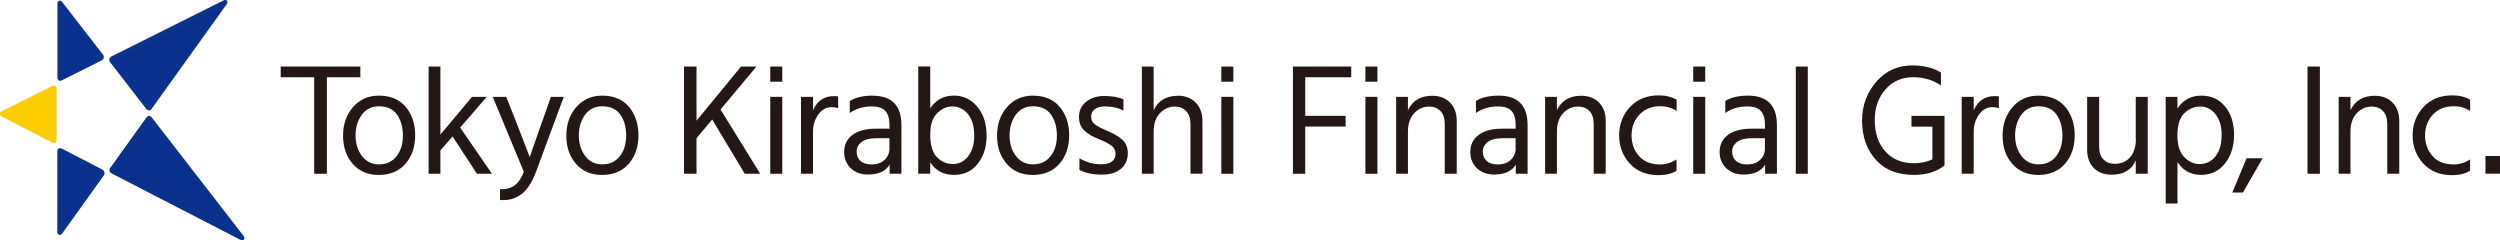
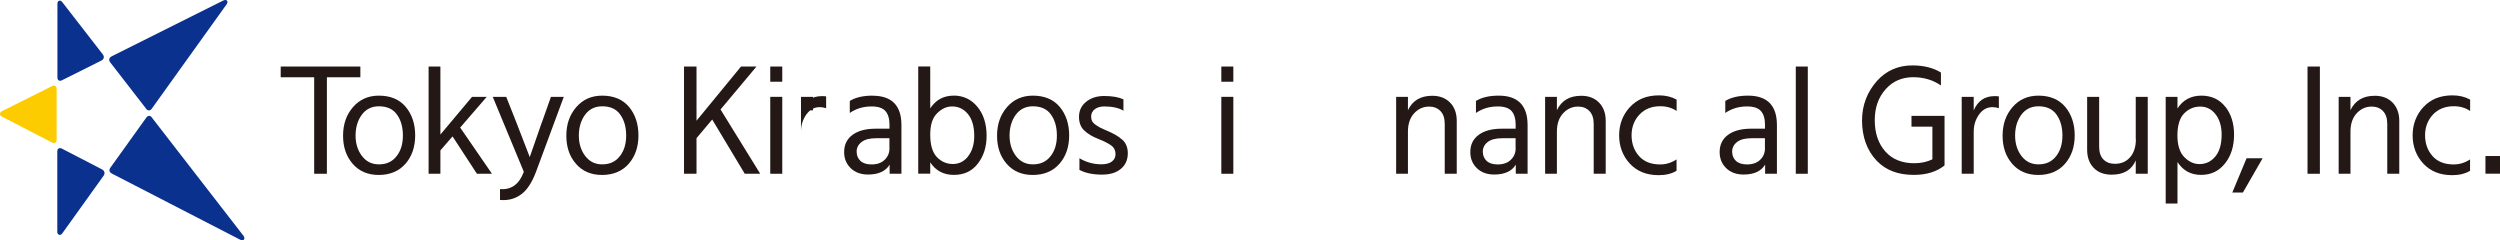
<svg xmlns="http://www.w3.org/2000/svg" id="_レイヤー_2" data-name="レイヤー 2" viewBox="0 0 353.94 34.02">
  <defs>
    <style>
      .cls-1 {
        fill: #0b318f;
      }

      .cls-1, .cls-2, .cls-3 {
        stroke-width: 0px;
      }

      .cls-2 {
        fill: #231815;
      }

      .cls-3 {
        fill: #fccb00;
      }
    </style>
  </defs>
  <g id="_レイヤー_1-2" data-name="レイヤー 1">
    <g>
      <g>
        <path class="cls-1" d="m21.5,16.63c-.24-.31-.55-.3-.78.01l-5.08,7.08c-.25.35-.17.66.21.86l18.14,9.35c.5.26.81-.12.47-.56l-12.97-16.74Zm-12.74-5.26l5.62-2.81c.33-.17.42-.54.19-.84L8.8.28c-.26-.34-.67-.2-.67.23v10.46c0,.4.29.57.64.4Zm11.93,4.05c.22.28.57.28.78-.01L32.07.63c.32-.44.02-.8-.47-.55l-15.78,7.89c-.39.2-.47.53-.2.88l5.09,6.57Zm-6.21,8.58l-5.72-2.96c-.36-.18-.65,0-.65.39v11.39c0,.45.44.59.7.23l5.87-8.19c.22-.3.12-.69-.21-.86Z" />
        <path class="cls-3" d="m7.37,12.19L.29,15.73c-.39.19-.39.59,0,.79l7.08,3.66c.35.18.65,0,.65-.39v-7.2c0-.4-.29-.57-.64-.4Z" />
      </g>
      <g>
-         <polygon class="cls-2" points="183.05 24.6 184.79 24.6 184.79 17.92 190.51 17.92 190.51 16.4 184.79 16.4 184.79 10.94 191.3 10.94 191.3 9.42 183.05 9.42 183.05 24.6" />
-         <path class="cls-2" d="m239.72,24.6h1.7v-10.89h-1.7v10.89Zm0-15.18v2.15h1.7v-2.15h-1.7Z" />
-         <path class="cls-2" d="m193.31,24.6h1.7v-10.89h-1.7v10.89Zm0-15.18v2.15h1.7v-2.15h-1.7Z" />
        <path class="cls-2" d="m202.77,13.56c-1.65,0-2.79.68-3.44,2.04v-1.89h-1.67v10.89h1.67v-5.95c0-1.12.3-1.99.89-2.62.59-.63,1.3-.94,2.11-.94.66,0,1.19.21,1.6.63.41.42.61,1.03.61,1.84v7.04h1.7v-7.49c0-1.07-.31-1.93-.94-2.58-.63-.64-1.47-.97-2.53-.97Z" />
        <path class="cls-2" d="m212.18,13.54c-1.33,0-2.4.25-3.22.75v1.7c.9-.62,1.93-.92,3.09-.92.92,0,1.57.22,1.95.65.39.44.58,1.08.58,1.94v.56h-1.98c-1.37,0-2.46.29-3.25.87-.79.58-1.19,1.39-1.19,2.44,0,.92.31,1.67.93,2.28.62.6,1.44.9,2.46.9,1.47,0,2.49-.47,3.05-1.4v1.29h1.67v-6.89c0-2.78-1.37-4.17-4.1-4.17Zm2.4,7.43c0,.67-.23,1.23-.69,1.66-.46.44-1.07.65-1.85.65-.69,0-1.21-.17-1.57-.5-.36-.34-.54-.78-.54-1.32s.23-.99.69-1.35c.46-.36,1.14-.54,2.06-.54h1.89v1.4Z" />
        <path class="cls-2" d="m223.86,13.56c-1.65,0-2.79.68-3.44,2.04v-1.89h-1.67v10.89h1.67v-5.95c0-1.12.3-1.99.89-2.62.59-.63,1.3-.94,2.11-.94.66,0,1.19.21,1.6.63.41.42.61,1.03.61,1.84v7.04h1.7v-7.49c0-1.07-.31-1.93-.94-2.58-.63-.64-1.47-.97-2.53-.97Z" />
        <path class="cls-2" d="m230.74,15.17c-1.01,1.12-1.51,2.45-1.51,3.99s.5,2.91,1.51,4c1.01,1.09,2.37,1.64,4.09,1.64,1,0,1.85-.21,2.53-.62v-1.61c-.72.47-1.49.71-2.32.71-1.29,0-2.28-.39-2.98-1.17-.7-.78-1.06-1.76-1.07-2.93,0-1.17.37-2.16,1.11-2.95.74-.79,1.72-1.19,2.95-1.19.89,0,1.66.22,2.32.67v-1.61c-.73-.4-1.56-.6-2.49-.6-1.75,0-3.12.56-4.13,1.67Z" />
        <path class="cls-2" d="m247.48,13.54c-1.33,0-2.4.25-3.22.75v1.7c.9-.62,1.93-.92,3.09-.92.92,0,1.57.22,1.95.65.39.44.58,1.08.58,1.94v.56h-1.98c-1.37,0-2.46.29-3.25.87-.79.58-1.19,1.39-1.19,2.44,0,.92.31,1.67.93,2.28.62.6,1.44.9,2.46.9,1.47,0,2.49-.47,3.05-1.4v1.29h1.67v-6.89c0-2.78-1.37-4.17-4.1-4.17Zm2.4,7.43c0,.67-.23,1.23-.69,1.66-.46.44-1.07.65-1.85.65-.69,0-1.21-.17-1.57-.5-.36-.34-.54-.78-.54-1.32s.23-.99.69-1.35c.46-.36,1.14-.54,2.06-.54h1.89v1.4Z" />
        <rect class="cls-2" x="254.24" y="9.42" width="1.7" height="15.18" />
        <rect class="cls-2" x="326.69" y="9.42" width="1.75" height="15.18" />
        <path class="cls-2" d="m336.21,13.56c-1.65,0-2.79.68-3.44,2.04v-1.89h-1.67v10.89h1.67v-5.95c0-1.12.3-1.99.89-2.62.59-.63,1.3-.94,2.11-.94.66,0,1.19.21,1.6.63.41.42.61,1.03.61,1.84v7.04h1.7v-7.49c0-1.07-.32-1.93-.94-2.58-.63-.64-1.47-.97-2.53-.97Z" />
        <path class="cls-2" d="m343.08,15.17c-1.01,1.12-1.51,2.45-1.51,3.99s.5,2.91,1.51,4c1.01,1.09,2.37,1.64,4.09,1.64,1,0,1.85-.21,2.53-.62v-1.61c-.72.47-1.49.71-2.32.71-1.29,0-2.28-.39-2.98-1.17-.7-.78-1.06-1.76-1.07-2.93,0-1.17.37-2.16,1.11-2.95.74-.79,1.72-1.19,2.95-1.19.89,0,1.66.22,2.32.67v-1.61c-.73-.4-1.56-.6-2.49-.6-1.75,0-3.12.56-4.13,1.67Z" />
        <rect class="cls-2" x="351.88" y="22.09" width="2.06" height="2.5" />
        <path class="cls-2" d="m279.43,15.62v-1.91h-1.7v10.89h1.7v-5.95c0-.92.25-1.72.75-2.43.5-.7,1.13-1.05,1.89-1.05.31,0,.62.05.92.15v-1.67c-.14-.03-.34-.04-.6-.04-1.4,0-2.39.67-2.96,2.02Z" />
        <path class="cls-2" d="m288.59,13.54c-1.5,0-2.72.54-3.66,1.62-.94,1.08-1.41,2.43-1.41,4.05s.45,2.93,1.36,3.98c.91,1.05,2.14,1.58,3.7,1.58s2.86-.53,3.78-1.59c.92-1.06,1.37-2.4,1.37-4.01s-.45-2.98-1.34-4.04c-.89-1.06-2.17-1.59-3.81-1.59Zm2.51,8.56c-.59.78-1.42,1.17-2.51,1.17-1,0-1.8-.4-2.4-1.19-.6-.79-.9-1.76-.9-2.89s.29-2.14.88-2.94c.59-.8,1.4-1.2,2.43-1.2,1.14,0,2,.39,2.55,1.17.56.78.84,1.77.84,2.97s-.29,2.13-.88,2.91Z" />
        <path class="cls-2" d="m302.39,19.7c0,1.07-.27,1.93-.81,2.55-.54.63-1.26.94-2.16.94-.69,0-1.23-.21-1.63-.62-.4-.41-.6-1.02-.6-1.8v-7.06h-1.7v7.49c0,1.07.31,1.93.93,2.57.62.64,1.47.96,2.54.96,1.7,0,2.84-.67,3.41-2.02v1.89h1.7v-10.89h-1.7v5.99Z" />
        <path class="cls-2" d="m315.05,15.12c-.82-1.05-1.96-1.58-3.4-1.58s-2.61.61-3.37,1.82v-1.65h-1.67v15.11h1.67v-5.88c.79,1.22,1.9,1.82,3.33,1.82s2.52-.53,3.38-1.6c.87-1.07,1.3-2.44,1.3-4.11,0-1.57-.41-2.89-1.23-3.94Zm-1.41,7.03c-.59.72-1.34,1.08-2.25,1.08-.79,0-1.5-.33-2.15-.99-.64-.66-.97-1.68-.97-3.07s.32-2.49.96-3.12c.64-.64,1.39-.96,2.27-.96s1.6.36,2.17,1.09c.57.73.86,1.69.86,2.88,0,1.33-.29,2.36-.88,3.08Z" />
        <polygon class="cls-2" points="316.04 27.26 317.54 27.26 320.33 22.41 318.06 22.41 316.04 27.26" />
        <path class="cls-2" d="m270.64,17.93h2.94v4.63c-.78.37-1.65.55-2.56.55-1.72,0-3.08-.54-4.06-1.62-1.03-1.13-1.54-2.63-1.54-4.46s.53-3.27,1.57-4.43c.99-1.11,2.3-1.67,3.88-1.67,1.47,0,2.79.39,3.92,1.17v-1.83c-1.07-.67-2.44-1.01-4.06-1.01-1.98,0-3.67.73-4.97,2.17-1.4,1.56-2.14,3.46-2.14,5.61,0,2.28.67,4.24,2.08,5.72,1.31,1.37,3.05,2,5.27,2,1.75,0,3.22-.44,4.33-1.34v-7.02h-4.68v1.52Z" />
-         <path class="cls-2" d="m115.1,15.62v-1.91h-1.7v10.89h1.7v-5.95c0-.92.25-1.72.75-2.43.5-.7,1.13-1.05,1.89-1.05.31,0,.62.05.92.15v-1.67c-.14-.03-.34-.04-.6-.04-1.4,0-2.39.67-2.96,2.02Z" />
+         <path class="cls-2" d="m115.1,15.62v-1.91h-1.7v10.89v-5.95c0-.92.25-1.72.75-2.43.5-.7,1.13-1.05,1.89-1.05.31,0,.62.05.92.15v-1.67c-.14-.03-.34-.04-.6-.04-1.4,0-2.39.67-2.96,2.02Z" />
        <path class="cls-2" d="m123.53,13.54c-1.33,0-2.4.25-3.22.75v1.7c.9-.62,1.93-.92,3.09-.92.92,0,1.57.22,1.95.65.39.44.58,1.08.58,1.94v.56h-1.98c-1.37,0-2.46.29-3.25.87s-1.19,1.39-1.19,2.44c0,.92.31,1.67.93,2.28.62.6,1.44.9,2.46.9,1.47,0,2.49-.47,3.05-1.4v1.29h1.67v-6.89c0-2.78-1.37-4.16-4.1-4.16Zm2.4,7.43c0,.67-.23,1.23-.69,1.66-.46.44-1.07.65-1.85.65-.69,0-1.21-.17-1.57-.5-.36-.34-.54-.78-.54-1.32s.23-.99.69-1.35c.46-.36,1.14-.54,2.06-.54h1.89v1.4Z" />
        <path class="cls-2" d="m135.01,13.54c-1.42,0-2.52.6-3.31,1.8v-5.93h-1.7v15.18h1.7v-1.61c.77,1.19,1.89,1.78,3.35,1.78s2.58-.54,3.4-1.61c.82-1.07,1.23-2.38,1.23-3.91,0-1.7-.44-3.08-1.31-4.13-.87-1.05-2-1.58-3.37-1.58Zm2.06,8.59c-.57.73-1.3,1.09-2.17,1.09s-1.64-.33-2.27-.99c-.62-.66-.93-1.71-.93-3.16s.32-2.38.97-3.03,1.35-.97,2.13-.97c.9,0,1.65.36,2.24,1.08.59.72.89,1.76.89,3.1,0,1.17-.29,2.13-.86,2.86Z" />
        <path class="cls-2" d="m146.23,13.54c-1.5,0-2.72.54-3.66,1.62-.94,1.08-1.41,2.43-1.41,4.05s.45,2.93,1.36,3.98c.91,1.05,2.14,1.58,3.7,1.58s2.86-.53,3.78-1.59c.92-1.06,1.37-2.4,1.37-4.01s-.45-2.98-1.34-4.04c-.89-1.06-2.17-1.59-3.81-1.59Zm2.51,8.56c-.59.78-1.42,1.17-2.51,1.17-1,0-1.8-.4-2.4-1.19-.6-.79-.9-1.76-.9-2.89s.29-2.14.88-2.94c.59-.8,1.4-1.2,2.43-1.2,1.15,0,2,.39,2.55,1.17.56.78.84,1.77.84,2.97s-.29,2.13-.88,2.91Z" />
        <path class="cls-2" d="m158.9,19.79c-.52-.47-1.23-.89-2.15-1.27-.46-.2-.76-.33-.89-.4-.14-.06-.35-.19-.64-.38-.29-.19-.49-.38-.59-.57-.1-.19-.15-.42-.15-.68,0-.41.17-.75.5-1.02.34-.26.79-.4,1.36-.4,1.14,0,2.05.2,2.71.6v-1.61c-.69-.31-1.6-.47-2.73-.47-1.02,0-1.86.27-2.54.81-.68.54-1.02,1.26-1.02,2.16,0,.8.25,1.44.74,1.91.49.47,1.15.87,1.96,1.18.89.36,1.52.68,1.9.97.38.29.57.69.57,1.2,0,.44-.17.79-.52,1.05-.34.26-.84.39-1.5.39-1.1,0-2.13-.29-3.09-.86v1.65c.82.44,1.88.67,3.2.67,1.13,0,2.02-.27,2.67-.82.65-.54.98-1.28.98-2.21,0-.8-.26-1.44-.77-1.91Z" />
-         <path class="cls-2" d="m166.77,13.56c-1.65,0-2.79.68-3.44,2.04v-6.18h-1.67v15.18h1.67v-5.95c0-1.14.3-2.03.9-2.64.6-.62,1.3-.92,2.1-.92.66,0,1.19.21,1.6.64.41.43.61,1.04.61,1.82v7.04h1.7v-7.45c0-1.1-.32-1.98-.96-2.62-.64-.64-1.48-.97-2.52-.97Z" />
        <path class="cls-2" d="m109.05,24.6h1.7v-10.89h-1.7v10.89Zm0-15.18v2.15h1.7v-2.15h-1.7Z" />
        <path class="cls-2" d="m172.91,24.6h1.7v-10.89h-1.7v10.89Zm0-15.18v2.15h1.7v-2.15h-1.7Z" />
        <polygon class="cls-2" points="107.1 9.42 104.91 9.42 98.61 17.09 98.61 9.42 96.84 9.42 96.84 24.6 98.61 24.6 98.61 19.56 100.83 16.92 105.44 24.6 107.63 24.6 102.01 15.5 107.1 9.42" />
        <polygon class="cls-2" points="51.02 9.42 39.74 9.42 39.74 10.94 44.48 10.94 44.48 24.6 46.28 24.6 46.28 10.94 51.02 10.94 51.02 9.42" />
        <path class="cls-2" d="m53.64,13.54c-1.5,0-2.72.54-3.66,1.62-.94,1.08-1.41,2.43-1.41,4.05s.45,2.93,1.36,3.98c.91,1.05,2.14,1.58,3.7,1.58s2.86-.53,3.78-1.59c.92-1.06,1.37-2.4,1.37-4.01s-.45-2.98-1.34-4.04c-.89-1.06-2.17-1.59-3.81-1.59Zm2.51,8.56c-.59.78-1.42,1.17-2.51,1.17-1,0-1.8-.4-2.4-1.19-.6-.79-.9-1.76-.9-2.89s.29-2.14.88-2.94c.59-.8,1.4-1.2,2.43-1.2,1.14,0,2,.39,2.55,1.17.56.78.84,1.77.84,2.97s-.29,2.13-.88,2.91Z" />
        <path class="cls-2" d="m76.72,17.3c-1.03,2.92-1.6,4.57-1.72,4.94l-1.91-4.94-1.42-3.59h-1.91l4.4,10.61c-.6,1.65-1.67,2.59-3.37,2.45v1.54c1.36.12,2.34-.28,3.11-.88.77-.6,1.43-1.64,1.99-3.11l3.93-10.61h-1.82l-1.27,3.59Z" />
        <path class="cls-2" d="m85.25,13.54c-1.5,0-2.72.54-3.66,1.62-.94,1.08-1.41,2.43-1.41,4.05s.45,2.93,1.36,3.98c.91,1.05,2.14,1.58,3.7,1.58s2.86-.53,3.78-1.59c.92-1.06,1.37-2.4,1.37-4.01s-.45-2.98-1.34-4.04c-.89-1.06-2.17-1.59-3.81-1.59Zm2.51,8.56c-.59.78-1.42,1.17-2.51,1.17-1,0-1.8-.4-2.4-1.19-.6-.79-.9-1.76-.9-2.89s.29-2.14.88-2.94c.59-.8,1.4-1.2,2.43-1.2,1.15,0,2,.39,2.55,1.17.56.78.84,1.77.84,2.97s-.29,2.13-.88,2.91Z" />
        <polygon class="cls-2" points="68.91 13.71 66.83 13.71 62.35 19.05 62.35 9.42 60.68 9.42 60.68 24.6 62.35 24.6 62.35 21.29 64.07 19.31 67.52 24.6 69.65 24.6 65.15 18.06 68.91 13.71" />
      </g>
    </g>
  </g>
</svg>